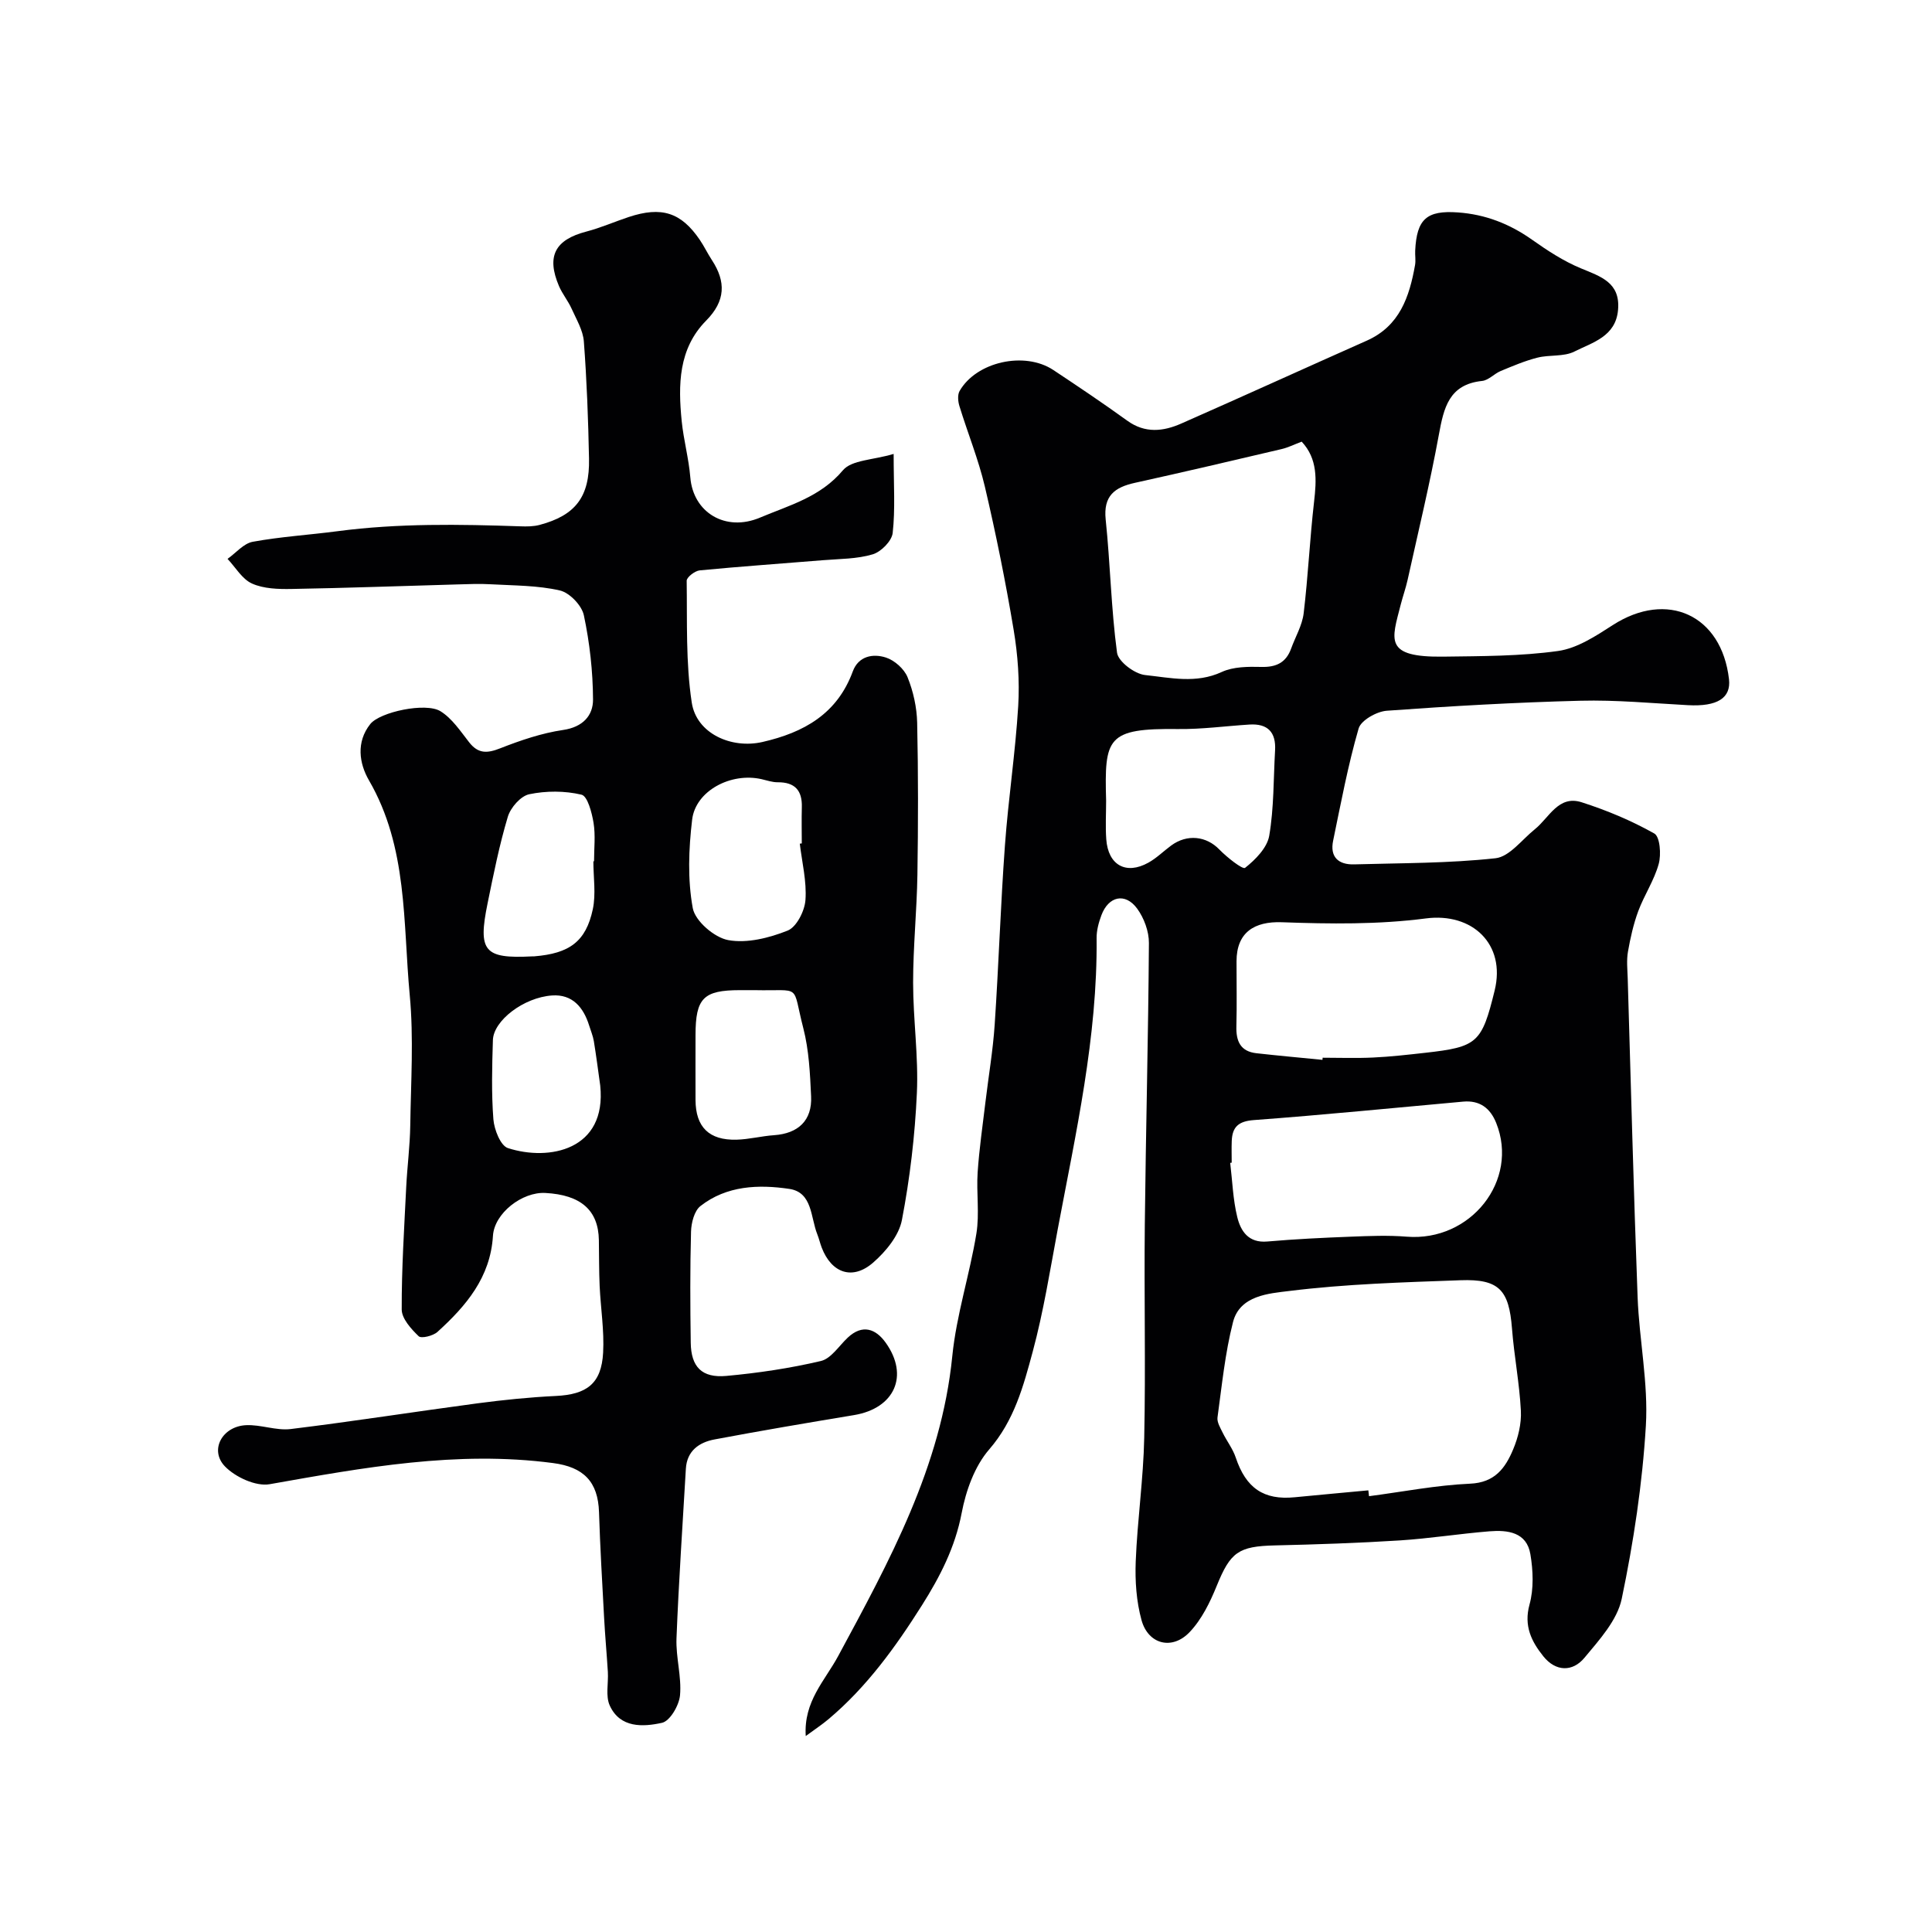
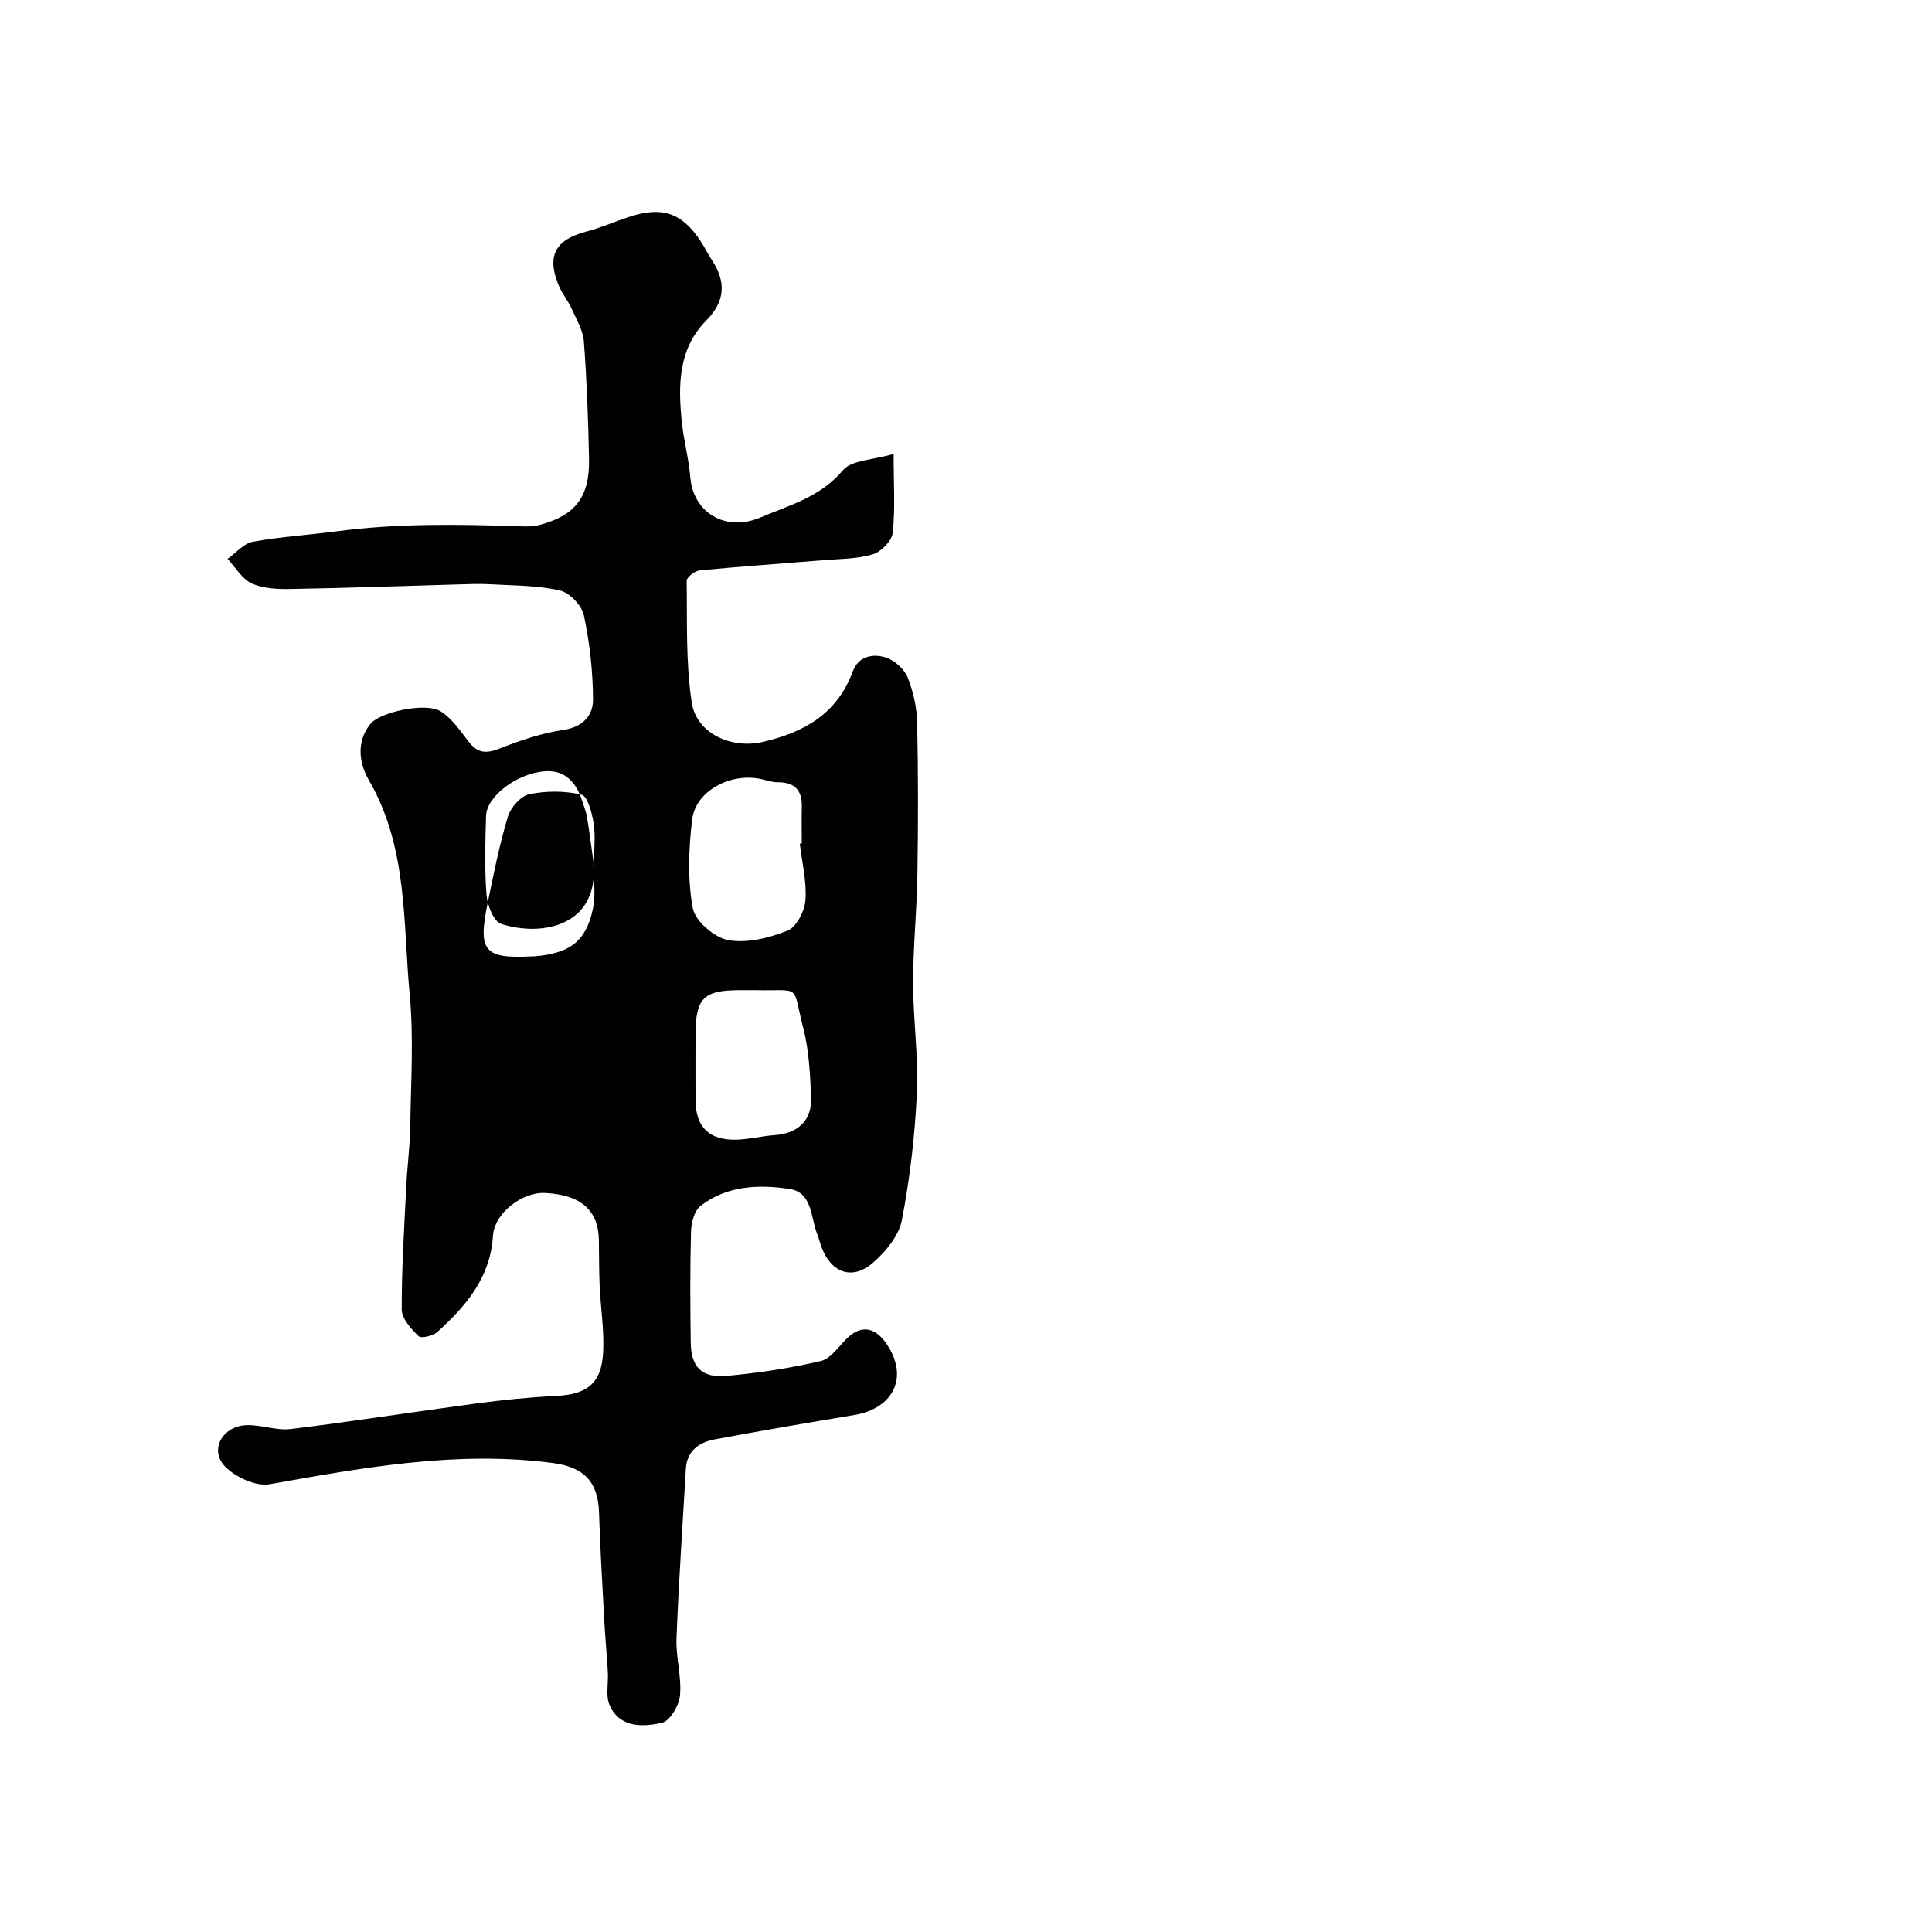
<svg xmlns="http://www.w3.org/2000/svg" enable-background="new 0 0 400 400" viewBox="0 0 400 400">
-   <path d="m166.82 359.43c-.46-7.18 3.96-11.45 6.71-16.55 10.59-19.64 21.34-39.18 23.63-62.09.85-8.54 3.6-16.88 4.99-25.39.67-4.13-.02-8.46.26-12.67.33-4.85 1.03-9.67 1.61-14.51.64-5.37 1.56-10.71 1.92-16.1.83-12.36 1.22-24.74 2.12-37.09.7-9.64 2.17-19.22 2.75-28.86.31-5.22-.08-10.58-.94-15.74-1.66-9.94-3.66-19.84-5.96-29.66-1.33-5.66-3.56-11.11-5.27-16.69-.3-.96-.42-2.32.03-3.12 3.47-6.07 13.45-8.29 19.4-4.36 5.16 3.42 10.31 6.88 15.32 10.5 3.69 2.67 7.46 2.23 11.18.59 12.83-5.65 25.59-11.47 38.4-17.16 6.82-3.03 8.83-9.07 10-15.65.17-.97-.02-2 .03-2.99.32-6.55 2.39-8.37 8.84-7.91 5.68.4 10.71 2.36 15.37 5.66 3.18 2.25 6.53 4.44 10.11 5.92 4.12 1.71 8.18 2.93 7.68 8.6-.48 5.53-5.28 6.73-9.03 8.62-2.2 1.12-5.16.63-7.67 1.27-2.6.66-5.11 1.73-7.61 2.77-1.34.56-2.5 1.91-3.84 2.05-6.88.72-7.93 5.58-8.95 11.14-1.85 10.07-4.26 20.04-6.47 30.05-.39 1.74-1 3.44-1.44 5.17-1.85 7.25-3.55 10.89 8.87 10.72 7.92-.11 15.91-.08 23.72-1.17 3.97-.56 7.83-3.11 11.34-5.37 11.25-7.24 22.52-2.09 24.05 11.21.45 3.92-2.45 5.7-8.47 5.38-7.43-.4-14.87-1.11-22.29-.92-13.38.34-26.75 1.1-40.09 2.07-2.09.15-5.34 1.98-5.83 3.67-2.21 7.62-3.67 15.46-5.28 23.24-.7 3.38 1.1 4.99 4.35 4.9 9.77-.28 19.58-.21 29.27-1.27 2.9-.32 5.47-3.86 8.14-6 2.97-2.38 4.87-7.13 9.69-5.59 5.19 1.66 10.31 3.8 15.05 6.47 1.17.66 1.45 4.34.91 6.29-.93 3.39-2.99 6.44-4.23 9.76-1 2.7-1.64 5.57-2.14 8.42-.31 1.78-.11 3.66-.05 5.49.66 22.02 1.22 44.04 2.05 66.05.34 8.88 2.23 17.79 1.71 26.59-.72 12.02-2.54 24.06-5 35.85-.93 4.44-4.64 8.51-7.72 12.21-2.45 2.95-5.94 2.89-8.5-.3-2.46-3.07-4.09-6.29-2.87-10.73.9-3.26.75-7.02.18-10.41-.76-4.58-4.7-5.05-8.46-4.75-6.21.5-12.38 1.49-18.6 1.89-8.59.54-17.19.83-25.8 1.03-7.6.17-9.25 1.41-12.07 8.35-1.39 3.42-3.12 6.98-5.62 9.6-3.62 3.81-8.58 2.54-9.96-2.48-1.07-3.88-1.36-8.13-1.2-12.18.34-8.55 1.59-17.06 1.76-25.61.31-14.69-.04-29.4.12-44.1.21-19.43.72-38.86.85-58.29.02-2.4-1.01-5.19-2.44-7.14-2.47-3.36-5.93-2.57-7.4 1.39-.56 1.5-1.01 3.16-.99 4.74.2 20.48-4.3 40.32-8.05 60.27-1.59 8.48-2.94 17.04-5.18 25.35-1.92 7.11-3.81 14.23-9.01 20.23-3.01 3.47-4.82 8.54-5.7 13.18-1.35 7.09-4.48 13.16-8.21 19.07-5.47 8.66-11.44 16.93-19.35 23.59-1.35 1.14-2.84 2.11-4.72 3.5zm116.48-50.87c.05.4.09.81.14 1.21 6.98-.91 13.93-2.28 20.93-2.59 5.14-.22 7.3-3.26 8.9-7.07 1.05-2.48 1.75-5.37 1.61-8.03-.29-5.7-1.4-11.35-1.84-17.04-.62-7.95-2.66-10.27-10.66-9.98-11.85.43-23.76.77-35.5 2.23-4.1.51-10.18.88-11.6 6.44-1.65 6.44-2.3 13.13-3.21 19.74-.13.97.57 2.12 1.05 3.11.86 1.76 2.12 3.37 2.73 5.2 2.11 6.31 5.78 8.85 12.22 8.21 5.08-.5 10.15-.95 15.23-1.43zm-13.8-217.12c-1.42.53-2.76 1.21-4.17 1.54-10.11 2.38-20.23 4.75-30.38 6.99-4.2.93-6.54 2.7-6.03 7.6.96 9.17 1.12 18.43 2.35 27.56.25 1.85 3.65 4.4 5.81 4.63 5.21.55 10.55 1.83 15.86-.63 2.4-1.11 5.46-1.12 8.21-1.05 3.07.08 5.1-.88 6.16-3.79.88-2.44 2.3-4.81 2.6-7.32.92-7.66 1.27-15.39 2.15-23.05.53-4.58.77-8.92-2.56-12.48zm4.3 127.99c.01-.15.03-.29.04-.44 3.49 0 6.98.13 10.47-.04 3.6-.17 7.19-.58 10.77-.98 10.8-1.21 11.71-2.04 14.37-12.89 2.36-9.63-4.65-16.18-14.23-14.93-9.82 1.28-19.89 1.15-29.82.79-5.74-.21-9.38 2.13-9.39 8.07-.01 4.49.09 8.97-.03 13.46-.09 3.07.82 5.22 4.15 5.59 4.54.51 9.11.92 13.67 1.37zm-18.79 21.29c-.1.01-.2.03-.31.04.45 3.74.57 7.57 1.46 11.21.71 2.92 2.32 5.42 6.23 5.07 5.75-.5 11.52-.78 17.29-1 3.85-.15 7.73-.31 11.56 0 13.25 1.07 23.31-11.63 18.53-23.55-1.24-3.09-3.43-4.72-6.84-4.41-14.44 1.3-28.88 2.75-43.34 3.82-3.19.24-4.45 1.42-4.57 4.32-.06 1.5-.01 3-.01 4.5zm-26-74.95c0 2.66-.16 5.33.03 7.98.38 5.37 4.09 7.44 8.73 4.85 1.69-.94 3.12-2.37 4.69-3.53 3.33-2.46 7.32-1.96 9.98.8 1.57 1.62 4.84 4.2 5.34 3.81 2.14-1.69 4.57-4.15 5-6.65.99-5.79.87-11.77 1.21-17.67.22-3.76-1.52-5.59-5.31-5.35-4.92.31-9.85.99-14.76.93-14.78-.18-15.27 1.8-14.91 14.83z" fill="#010103" />
-   <path d="m185.02 93.98c0 6.45.35 11.46-.2 16.37-.19 1.67-2.41 3.91-4.14 4.42-3.24.97-6.8.93-10.23 1.21-8.53.7-17.06 1.29-25.58 2.11-1 .1-2.71 1.42-2.7 2.15.12 8.42-.21 16.94 1.05 25.22.98 6.44 8.24 9.63 14.64 8.16 8.58-1.96 15.47-5.82 18.7-14.61 1.17-3.19 4.19-3.74 6.87-2.87 1.79.58 3.77 2.35 4.47 4.07 1.19 2.94 1.92 6.26 1.99 9.43.23 10.49.21 21 .05 31.49-.12 7.44-.89 14.87-.89 22.3 0 7.63 1.13 15.28.78 22.87-.4 8.81-1.44 17.65-3.1 26.3-.62 3.22-3.31 6.49-5.91 8.77-4.28 3.77-8.65 2.24-10.69-3.06-.35-.91-.56-1.87-.92-2.77-1.4-3.49-.98-8.67-5.78-9.39-6.37-.95-12.99-.7-18.41 3.55-1.28 1-1.9 3.48-1.95 5.3-.21 7.66-.17 15.33-.06 22.99.07 5.01 2.29 7.34 7.37 6.88 6.57-.6 13.16-1.58 19.58-3.09 2.11-.5 3.74-3.13 5.55-4.83 3.05-2.87 5.81-1.83 7.85 1.02 4.92 6.86 1.84 13.62-6.54 15.01-9.64 1.6-19.28 3.23-28.88 5.04-3.21.6-5.73 2.37-5.94 6.09-.68 11.7-1.48 23.4-1.94 35.11-.15 3.91 1.08 7.91.73 11.78-.19 2.08-2.08 5.33-3.73 5.69-3.93.87-8.67 1.11-10.81-3.56-.91-1.97-.26-4.63-.4-6.97-.23-3.76-.58-7.52-.78-11.28-.39-7.26-.82-14.52-1.05-21.79-.2-6.36-3.22-9.36-9.52-10.18-19.9-2.62-39.24.94-58.68 4.38-2.85.5-7.11-1.47-9.26-3.7-3.23-3.36-.57-8.26 4.34-8.52 3.07-.16 6.26 1.16 9.27.8 12.93-1.58 25.8-3.61 38.72-5.33 5.37-.71 10.78-1.26 16.19-1.52 6.43-.31 9.44-2.56 9.79-8.97.25-4.58-.51-9.2-.72-13.81-.14-3.16-.11-6.32-.16-9.48-.1-6.19-3.72-9.38-11.09-9.77-4.78-.26-10.55 4.18-10.84 8.88-.53 8.62-5.57 14.51-11.49 19.89-.91.82-3.35 1.42-3.89.89-1.56-1.5-3.5-3.64-3.51-5.53-.03-8.44.52-16.88.93-25.32.21-4.27.78-8.54.84-12.81.13-9 .73-18.06-.11-26.98-1.41-15.02-.38-30.56-8.44-44.45-2.03-3.5-2.69-7.93.27-11.65 2-2.51 11.48-4.54 14.53-2.66 2.4 1.48 4.14 4.13 5.94 6.43 1.88 2.41 3.74 2.31 6.43 1.25 4.21-1.65 8.6-3.15 13.04-3.8 4.08-.6 6.2-2.99 6.18-6.31-.03-5.83-.69-11.74-1.9-17.44-.43-2.04-2.96-4.67-4.96-5.13-4.61-1.06-9.49-1.01-14.26-1.28-2.32-.14-4.67-.04-7 .03-11.43.32-22.87.74-34.3.94-2.75.05-5.76-.04-8.18-1.12-2.04-.91-3.41-3.35-5.07-5.11 1.73-1.22 3.32-3.19 5.21-3.54 5.79-1.06 11.71-1.42 17.56-2.19 12.59-1.66 25.23-1.44 37.87-1.01 1.32.05 2.7.04 3.96-.29 7.44-1.98 10.4-5.81 10.24-13.72-.16-8.09-.46-16.19-1.07-24.26-.17-2.31-1.54-4.57-2.53-6.78-.73-1.63-1.92-3.06-2.62-4.69-2.64-6.21-.81-9.6 5.68-11.29 2.98-.78 5.83-2.04 8.76-3.01 6.8-2.25 10.84-.96 14.71 4.72.91 1.34 1.61 2.82 2.5 4.18 2.96 4.51 2.83 8.49-1.17 12.54-5.77 5.83-5.82 13.33-5.07 20.83.39 3.89 1.46 7.72 1.78 11.61.59 7.34 7.32 11.36 14.42 8.36 6.1-2.57 12.52-4.25 17.19-9.82 1.82-2.13 6.2-2.09 10.49-3.37zm-19.43 80.69c.14-.02.27-.03.41-.05 0-2.49-.06-4.98.01-7.47.11-3.49-1.43-5.22-5-5.19-1.11.01-2.23-.39-3.33-.64-6.33-1.45-13.67 2.39-14.38 8.38-.72 6.05-.96 12.39.13 18.32.5 2.68 4.48 6.1 7.35 6.62 3.89.71 8.47-.45 12.29-1.97 1.84-.73 3.53-4.06 3.69-6.33.28-3.85-.71-7.78-1.17-11.67zm-9.42 30.33c-1 0-1.99 0-2.99 0-7.55.01-9.17 1.65-9.18 9.3 0 4.48-.02 8.96 0 13.45.03 5.59 2.79 8.36 8.5 8.21 2.59-.07 5.16-.75 7.76-.93 5.01-.35 7.91-3.05 7.67-8.05-.22-4.72-.44-9.55-1.61-14.09-2.43-9.41-.13-7.67-10.15-7.89zm-33.32-26.67h.14c0-2.66.32-5.37-.1-7.96-.35-2.12-1.24-5.55-2.5-5.84-3.45-.82-7.33-.82-10.82-.09-1.77.37-3.86 2.76-4.43 4.66-1.76 5.87-2.96 11.91-4.19 17.92-2.04 9.95-.7 11.49 9.16 10.99.17-.01.33.01.5-.01 7.27-.59 10.69-3.04 12.12-9.73.68-3.18.12-6.62.12-9.94zm1.42 46.42c-.43-3.06-.82-6.13-1.32-9.18-.18-1.1-.64-2.16-.97-3.24-1.18-3.79-3.48-6.52-7.68-6.23-5.9.41-12.13 5.22-12.25 9.24-.17 5.47-.32 10.96.1 16.4.17 2.13 1.48 5.47 3.01 5.96 8.54 2.76 20.5.41 19.11-12.95z" fill="#010103" />
+   <path d="m185.02 93.98c0 6.45.35 11.46-.2 16.37-.19 1.67-2.41 3.91-4.14 4.42-3.24.97-6.8.93-10.23 1.21-8.53.7-17.06 1.29-25.58 2.11-1 .1-2.71 1.42-2.7 2.15.12 8.42-.21 16.94 1.05 25.22.98 6.44 8.24 9.63 14.64 8.16 8.58-1.96 15.47-5.82 18.7-14.61 1.17-3.19 4.19-3.74 6.87-2.87 1.79.58 3.77 2.35 4.47 4.07 1.19 2.94 1.92 6.26 1.99 9.43.23 10.49.21 21 .05 31.49-.12 7.44-.89 14.87-.89 22.3 0 7.63 1.13 15.28.78 22.87-.4 8.81-1.44 17.65-3.1 26.3-.62 3.22-3.31 6.49-5.91 8.77-4.28 3.77-8.65 2.24-10.69-3.06-.35-.91-.56-1.87-.92-2.77-1.4-3.49-.98-8.67-5.78-9.39-6.37-.95-12.99-.7-18.41 3.55-1.28 1-1.9 3.48-1.95 5.3-.21 7.66-.17 15.33-.06 22.99.07 5.01 2.29 7.34 7.37 6.88 6.57-.6 13.16-1.58 19.58-3.09 2.11-.5 3.74-3.13 5.55-4.83 3.05-2.87 5.81-1.83 7.85 1.02 4.92 6.86 1.84 13.62-6.54 15.01-9.64 1.6-19.28 3.23-28.88 5.04-3.21.6-5.73 2.37-5.94 6.09-.68 11.7-1.48 23.4-1.94 35.11-.15 3.91 1.08 7.91.73 11.78-.19 2.08-2.08 5.33-3.73 5.69-3.93.87-8.67 1.11-10.81-3.56-.91-1.97-.26-4.63-.4-6.97-.23-3.76-.58-7.52-.78-11.28-.39-7.26-.82-14.52-1.05-21.79-.2-6.36-3.22-9.36-9.52-10.18-19.9-2.62-39.24.94-58.68 4.38-2.85.5-7.11-1.47-9.26-3.7-3.23-3.36-.57-8.26 4.34-8.52 3.07-.16 6.26 1.16 9.27.8 12.93-1.58 25.8-3.61 38.72-5.33 5.37-.71 10.78-1.26 16.19-1.52 6.43-.31 9.44-2.56 9.79-8.97.25-4.58-.51-9.2-.72-13.81-.14-3.16-.11-6.32-.16-9.48-.1-6.19-3.72-9.38-11.09-9.77-4.78-.26-10.55 4.18-10.84 8.88-.53 8.62-5.57 14.51-11.49 19.89-.91.82-3.35 1.42-3.89.89-1.56-1.5-3.5-3.64-3.51-5.53-.03-8.44.52-16.88.93-25.32.21-4.27.78-8.54.84-12.81.13-9 .73-18.06-.11-26.98-1.41-15.02-.38-30.56-8.44-44.45-2.03-3.5-2.69-7.93.27-11.65 2-2.51 11.48-4.54 14.53-2.66 2.4 1.48 4.14 4.13 5.94 6.43 1.88 2.41 3.74 2.31 6.43 1.25 4.21-1.65 8.6-3.15 13.04-3.8 4.08-.6 6.2-2.99 6.18-6.31-.03-5.83-.69-11.74-1.9-17.44-.43-2.04-2.96-4.67-4.96-5.13-4.61-1.06-9.49-1.01-14.26-1.28-2.32-.14-4.67-.04-7 .03-11.43.32-22.87.74-34.3.94-2.75.05-5.76-.04-8.18-1.12-2.04-.91-3.41-3.35-5.07-5.11 1.73-1.22 3.32-3.19 5.21-3.54 5.79-1.06 11.71-1.42 17.56-2.19 12.59-1.66 25.23-1.44 37.87-1.01 1.32.05 2.7.04 3.96-.29 7.44-1.98 10.4-5.81 10.24-13.72-.16-8.09-.46-16.19-1.07-24.26-.17-2.31-1.54-4.57-2.53-6.78-.73-1.63-1.92-3.06-2.62-4.69-2.64-6.21-.81-9.6 5.68-11.29 2.98-.78 5.83-2.04 8.76-3.01 6.8-2.25 10.84-.96 14.71 4.72.91 1.34 1.61 2.82 2.5 4.18 2.96 4.51 2.83 8.49-1.17 12.54-5.77 5.83-5.82 13.33-5.07 20.83.39 3.89 1.46 7.72 1.78 11.61.59 7.34 7.32 11.36 14.42 8.36 6.1-2.57 12.52-4.25 17.19-9.82 1.82-2.13 6.2-2.09 10.49-3.37zm-19.43 80.69c.14-.02.27-.03.41-.05 0-2.49-.06-4.98.01-7.47.11-3.49-1.43-5.22-5-5.19-1.11.01-2.23-.39-3.33-.64-6.33-1.45-13.67 2.39-14.38 8.38-.72 6.05-.96 12.39.13 18.32.5 2.68 4.48 6.1 7.35 6.62 3.89.71 8.47-.45 12.29-1.97 1.84-.73 3.53-4.06 3.69-6.33.28-3.85-.71-7.78-1.17-11.67zm-9.42 30.33c-1 0-1.99 0-2.99 0-7.55.01-9.17 1.65-9.18 9.3 0 4.48-.02 8.96 0 13.45.03 5.59 2.79 8.36 8.5 8.21 2.59-.07 5.16-.75 7.76-.93 5.01-.35 7.91-3.05 7.67-8.05-.22-4.72-.44-9.55-1.61-14.09-2.43-9.41-.13-7.67-10.15-7.89zm-33.32-26.67h.14c0-2.66.32-5.37-.1-7.96-.35-2.12-1.24-5.55-2.5-5.84-3.45-.82-7.33-.82-10.82-.09-1.77.37-3.86 2.76-4.43 4.66-1.76 5.87-2.96 11.91-4.19 17.92-2.04 9.95-.7 11.49 9.16 10.99.17-.01.33.01.5-.01 7.27-.59 10.69-3.04 12.12-9.73.68-3.18.12-6.62.12-9.94zc-.43-3.06-.82-6.13-1.32-9.18-.18-1.1-.64-2.16-.97-3.24-1.18-3.79-3.48-6.52-7.68-6.23-5.9.41-12.13 5.22-12.25 9.24-.17 5.47-.32 10.96.1 16.4.17 2.13 1.48 5.47 3.01 5.96 8.54 2.76 20.5.41 19.11-12.95z" fill="#010103" />
</svg>